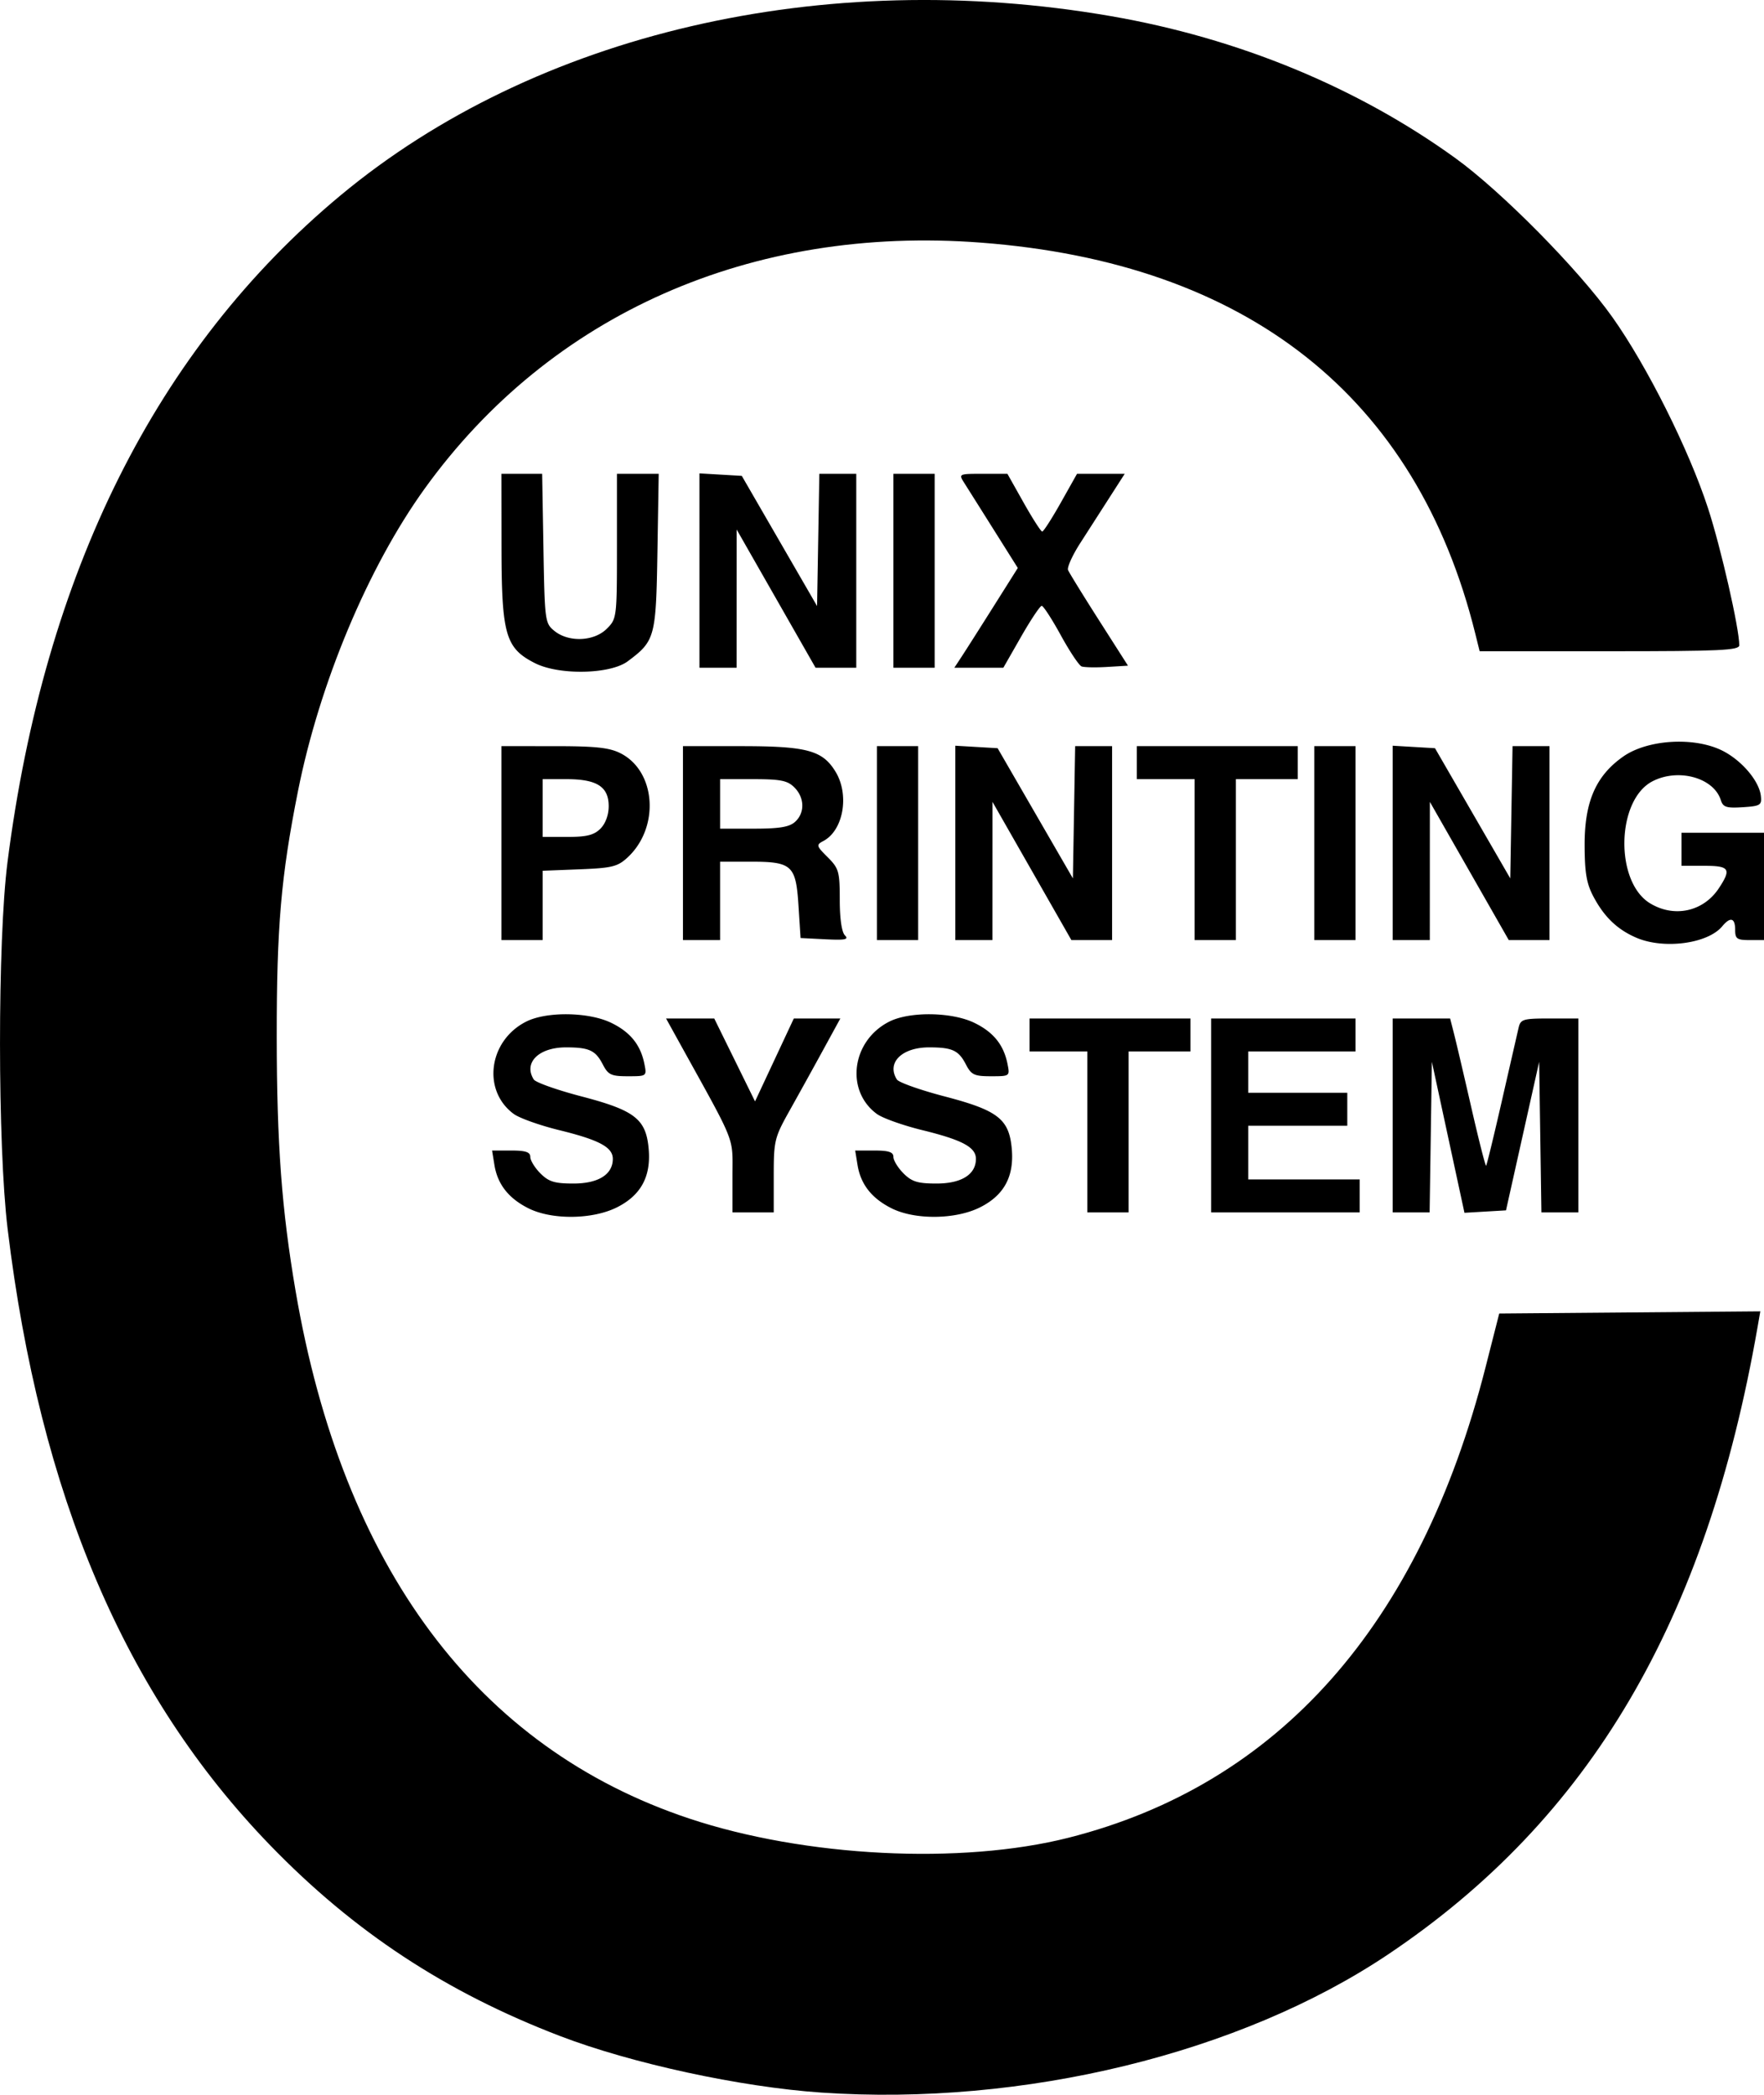
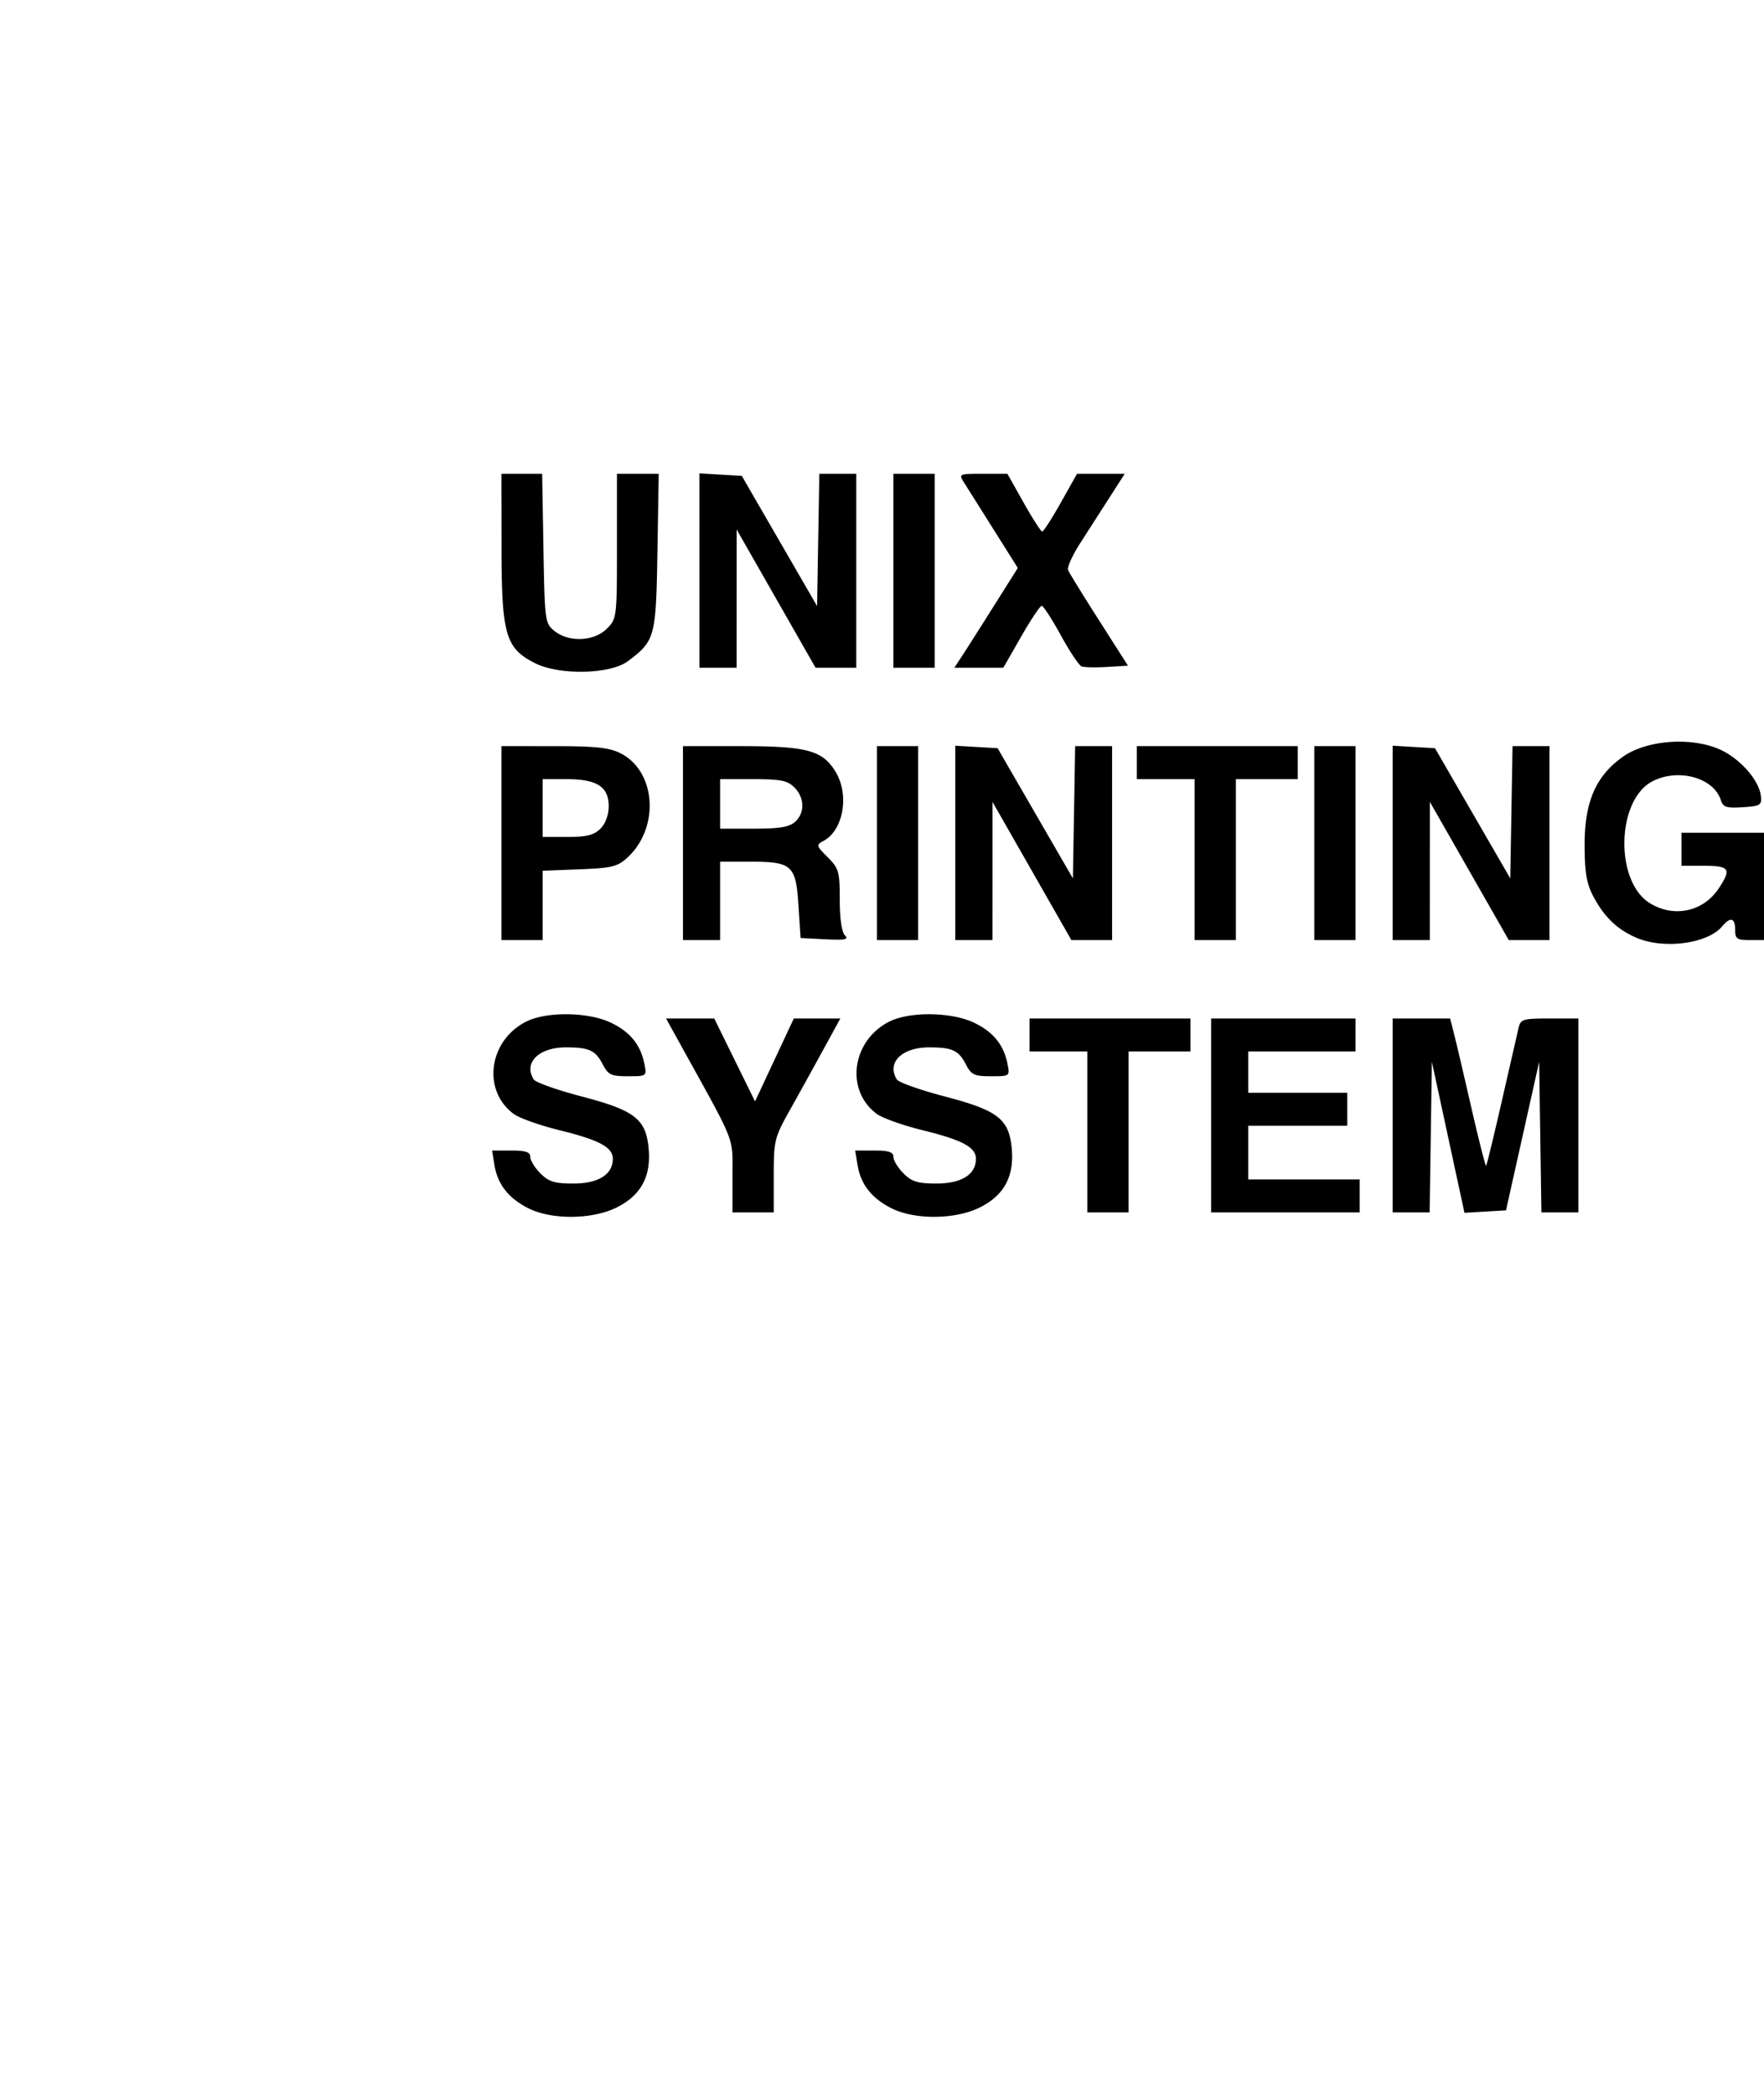
<svg xmlns="http://www.w3.org/2000/svg" viewBox="26.24 16.18 427.51 507.65">
  <path d="M154.258 308.98c-4.796-2.425-7.436-5.808-8.198-10.503l-.564-3.473h4.631c3.51 0 4.631.374 4.631 1.546 0 .85 1.105 2.65 2.455 4 2.015 2.016 3.445 2.454 8 2.454 6.036 0 9.545-2.197 9.545-5.977 0-2.82-3.291-4.584-13-6.965-4.675-1.146-9.625-2.909-11-3.917-7.741-5.677-6.105-17.804 3.02-22.39 4.958-2.49 15.125-2.343 20.581.298 4.628 2.24 7.124 5.328 8.05 9.956.596 2.98.575 2.995-4 2.995-4.056 0-4.776-.34-6.088-2.879-1.763-3.408-3.307-4.12-8.922-4.12-6.614 0-10.36 3.742-7.794 7.787.45.708 5.652 2.552 11.56 4.098 12.985 3.397 15.659 5.495 16.287 12.775.573 6.65-1.889 11.181-7.656 14.09-5.952 3-15.844 3.104-21.538.225m88 0c-4.796-2.425-7.436-5.808-8.198-10.503l-.564-3.473h4.631c3.51 0 4.631.374 4.631 1.546 0 .85 1.105 2.65 2.455 4 2.015 2.016 3.445 2.454 8 2.454 6.036 0 9.545-2.197 9.545-5.977 0-2.82-3.291-4.584-13-6.965-4.675-1.146-9.625-2.909-11-3.917-7.741-5.677-6.105-17.804 3.02-22.39 4.958-2.49 15.125-2.343 20.581.298 4.628 2.24 7.124 5.328 8.05 9.956.596 2.98.575 2.995-4 2.995-4.056 0-4.776-.34-6.088-2.879-1.763-3.408-3.307-4.12-8.922-4.12-6.614 0-10.36 3.742-7.794 7.787.45.708 5.652 2.552 11.56 4.098 12.985 3.397 15.659 5.495 16.287 12.775.573 6.65-1.889 11.181-7.656 14.09-5.952 3-15.844 3.104-21.538.225m-38.5-7.854c0-9.754 1.036-7.141-12.641-31.872l-3.457-6.25h11.678l9.887 20.096 9.4-20.096h11.273l-4.236 7.75a1910 1910 0 0 1-8.07 14.59c-3.647 6.505-3.834 7.275-3.834 15.75v8.91h-10zm86-10.622v-19.5h-14v-8h39v8h-15v39h-10zm30-4v-23.5h35v8h-26v10h24v8h-24v13h27v8h-36zm44 0v-23.5h13.923l.957 3.75c.527 2.063 2.424 10.158 4.217 17.989s3.39 14.108 3.55 13.948 1.879-7.242 3.82-15.739 3.765-16.46 4.051-17.698c.478-2.069 1.082-2.25 7.501-2.25h6.981v47h-8.955l-.545-36.5-8.035 36-5.034.296-5.033.295-3.95-18.295-3.948-18.296-.545 36.5h-8.955zm59.007-43.093c-4.578-1.985-7.715-4.992-10.332-9.907-1.688-3.167-2.136-5.773-2.153-12.52-.027-10.507 2.71-16.79 9.346-21.454 5.693-4.002 16.449-4.806 23.364-1.747 4.891 2.163 9.57 7.447 9.997 11.289.249 2.232-.114 2.457-4.395 2.734-3.954.255-4.765-.008-5.31-1.724-1.725-5.438-10.296-7.798-16.557-4.56-8.777 4.538-9.18 24.333-.602 29.563 5.867 3.578 12.945 2.03 16.689-3.648 3.082-4.676 2.587-5.433-3.554-5.433h-5.5v-8h20v26h-3.5c-3.067 0-3.5-.31-3.5-2.5 0-2.891-1.169-3.207-3.128-.845-3.514 4.238-14.192 5.646-20.865 2.752m-275.007-22.907v-23.5l12.75.002c10.168.001 13.442.356 16.165 1.75 8.593 4.4 9.475 18.011 1.635 25.248-2.387 2.204-3.767 2.542-11.63 2.85l-8.92.35v16.8h-10zm24-3.5c1.226-1.225 2-3.333 2-5.443 0-4.73-2.848-6.557-10.222-6.557h-5.778v14h6c4.667 0 6.445-.444 8-2m20 3.5v-23.5h14.032c16.022 0 19.788 1.017 22.942 6.19 3.412 5.595 1.92 14.191-2.911 16.777-1.82.973-1.768 1.174 1.01 3.952 2.707 2.707 2.927 3.482 2.927 10.304 0 4.566.476 7.855 1.25 8.632 1.002 1.006.06 1.195-4.75.95l-6-.305-.5-7.833c-.627-9.826-1.549-10.667-11.691-10.667h-7.309v19h-9zm27.171-5.155c2.4-2.172 2.325-5.849-.17-8.345-1.668-1.666-3.334-2-10-2h-8v12h8.17c6.2 0 8.613-.399 10-1.655m19.83 5.155v-23.5h10v47h-10zm19-.052V196.9l10.256.604 18.243 31.55.275-16.024.275-16.026h8.95v47h-9.866l-19.123-33.5-.01 33.5h-9zm58 4.052v-19.5h-14v-8h39v8h-15v39h-10zm29-4v-23.5h10v47h-10zm19-.052V196.9l10.256.604 18.243 31.55.275-16.024.275-16.026h8.95v47h-9.866l-19.123-33.5-.01 33.5h-9zm-207.874-43.561c-7.141-3.62-8.079-6.875-8.105-28.137l-.022-17.75h9.874l.313 18.09c.305 17.627.374 18.14 2.674 20 3.467 2.805 9.599 2.542 12.684-.544 2.42-2.42 2.455-2.705 2.455-20v-17.546h10.121l-.31 18.93c-.34 20.709-.572 21.563-7.19 26.504-4.25 3.173-16.636 3.422-22.494.452m39.873-22.439V130.9l10.257.604 18.243 31.55.275-16.024.275-16.026h8.95v47h-9.866l-19.123-33.5-.011 33.5h-9zm47 .052v-23.5h10v47h-10zm16.574 20.75c.992-1.512 4.452-6.952 7.689-12.088l5.885-9.339-5.762-9.161a6253 6253 0 0 0-7.189-11.412c-1.421-2.24-1.403-2.25 4.502-2.25h5.93l3.935 6.998c2.165 3.849 4.19 6.999 4.5 7s2.335-3.147 4.5-6.995l3.936-6.998 5.78-.002 5.781-.003-3.69 5.75-7.11 11.075c-1.88 2.928-3.2 5.853-2.934 6.5.266.646 3.643 6.125 7.503 12.175l7.02 11-5.056.307c-2.78.169-5.566.111-6.19-.128-.623-.24-2.89-3.64-5.037-7.557s-4.227-7.122-4.623-7.122-2.65 3.375-5.01 7.5l-4.29 7.5h-11.874z" />
-   <path d="M225.258 523.302c-19.53-1.336-45.952-7.056-63.286-13.7-27.714-10.623-49.95-25.255-70.262-46.235-35.147-36.305-55.801-84.793-63.621-149.363-2.448-20.211-2.464-69.848-.028-88.914C37.013 155 64.176 100.624 108.758 63.54c47.235-39.29 116.97-55.517 186.72-43.449 30.845 5.337 59.714 17.238 83.479 34.413 11.208 8.1 29.802 26.932 38.036 38.521 8.39 11.81 18.54 32.078 23.186 46.302 3.103 9.5 7.58 29.124 7.58 33.228 0 1.235-4.653 1.449-31.462 1.449h-31.461l-1.053-4.25c-14.237-57.463-55.225-89.877-119.85-94.777-55.635-4.22-104.273 17.294-134.76 59.605-13.747 19.08-25.52 47.204-30.737 73.422-4.095 20.585-5.146 32.776-5.126 59.5.02 25.901 1.198 41.802 4.561 61.5 11.452 67.086 44.036 110.768 95.388 127.88 28.052 9.349 65.914 11.263 91.982 4.65 50.912-12.915 85.118-51.522 101.031-114.03l3.31-13 63.273-.528-.655 3.764c-12.427 71.377-40.638 119.282-89.561 152.084-35.809 24.008-88.414 36.827-137.38 33.478z" />
</svg>